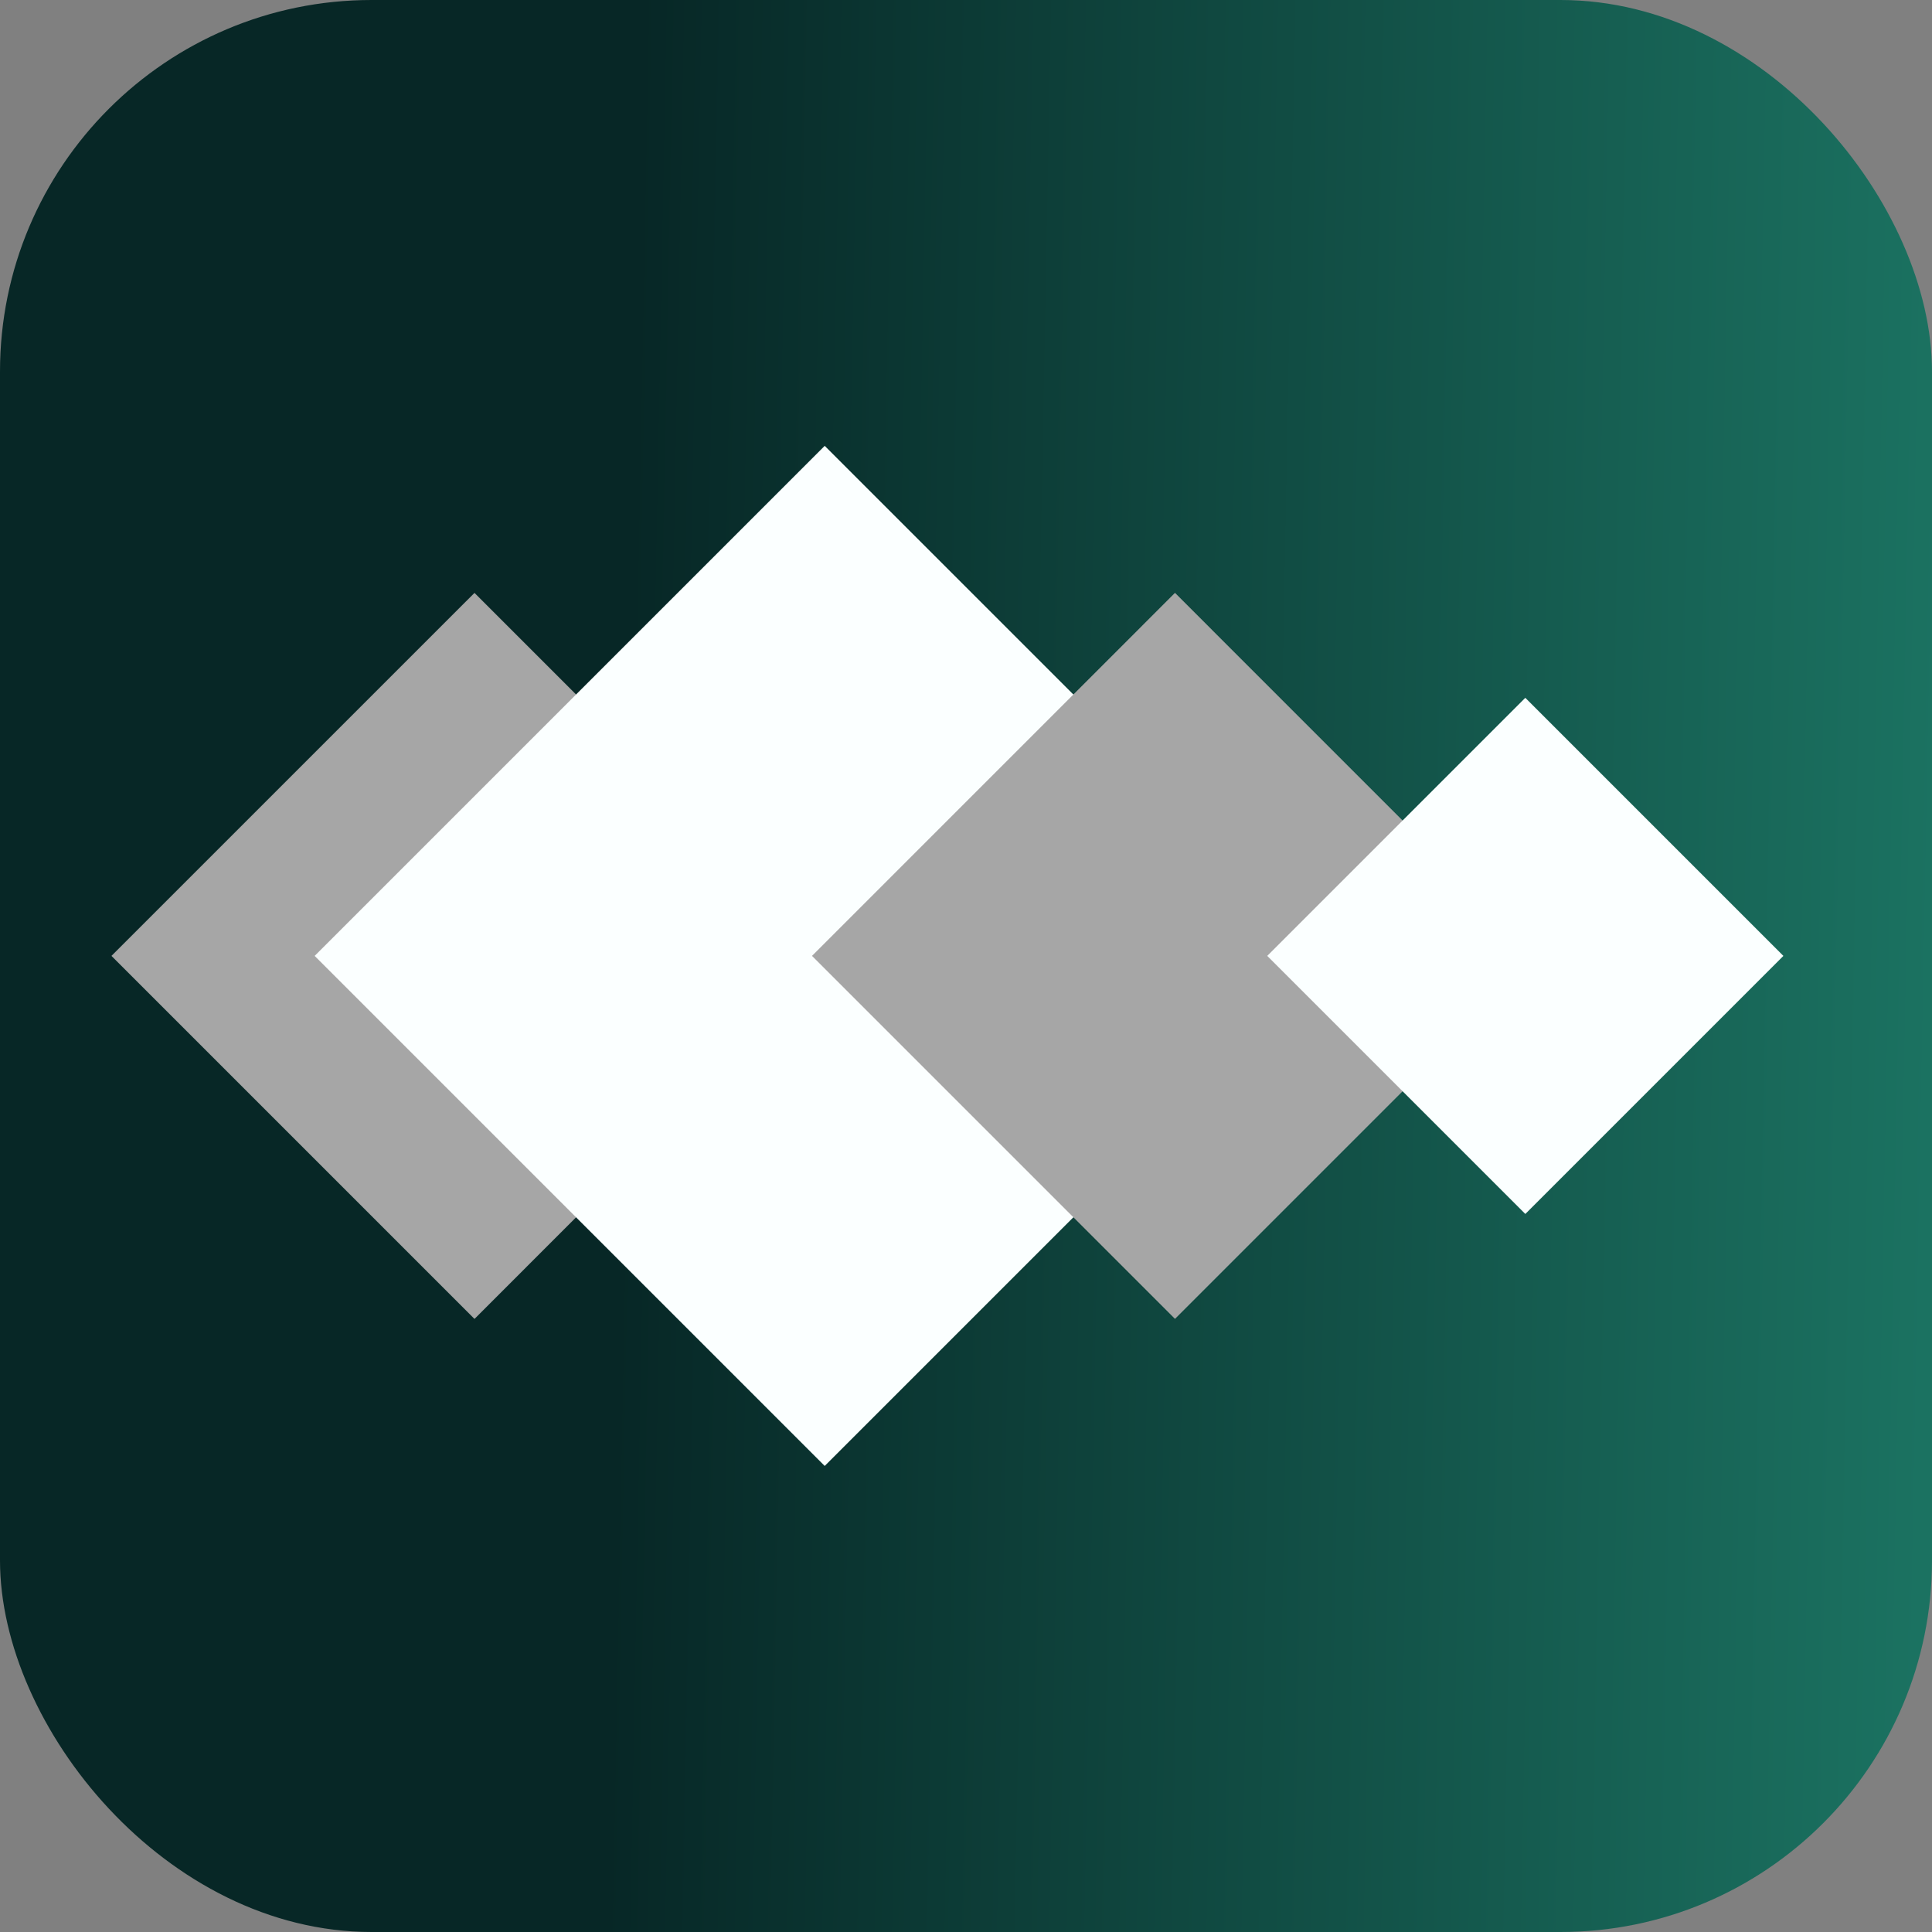
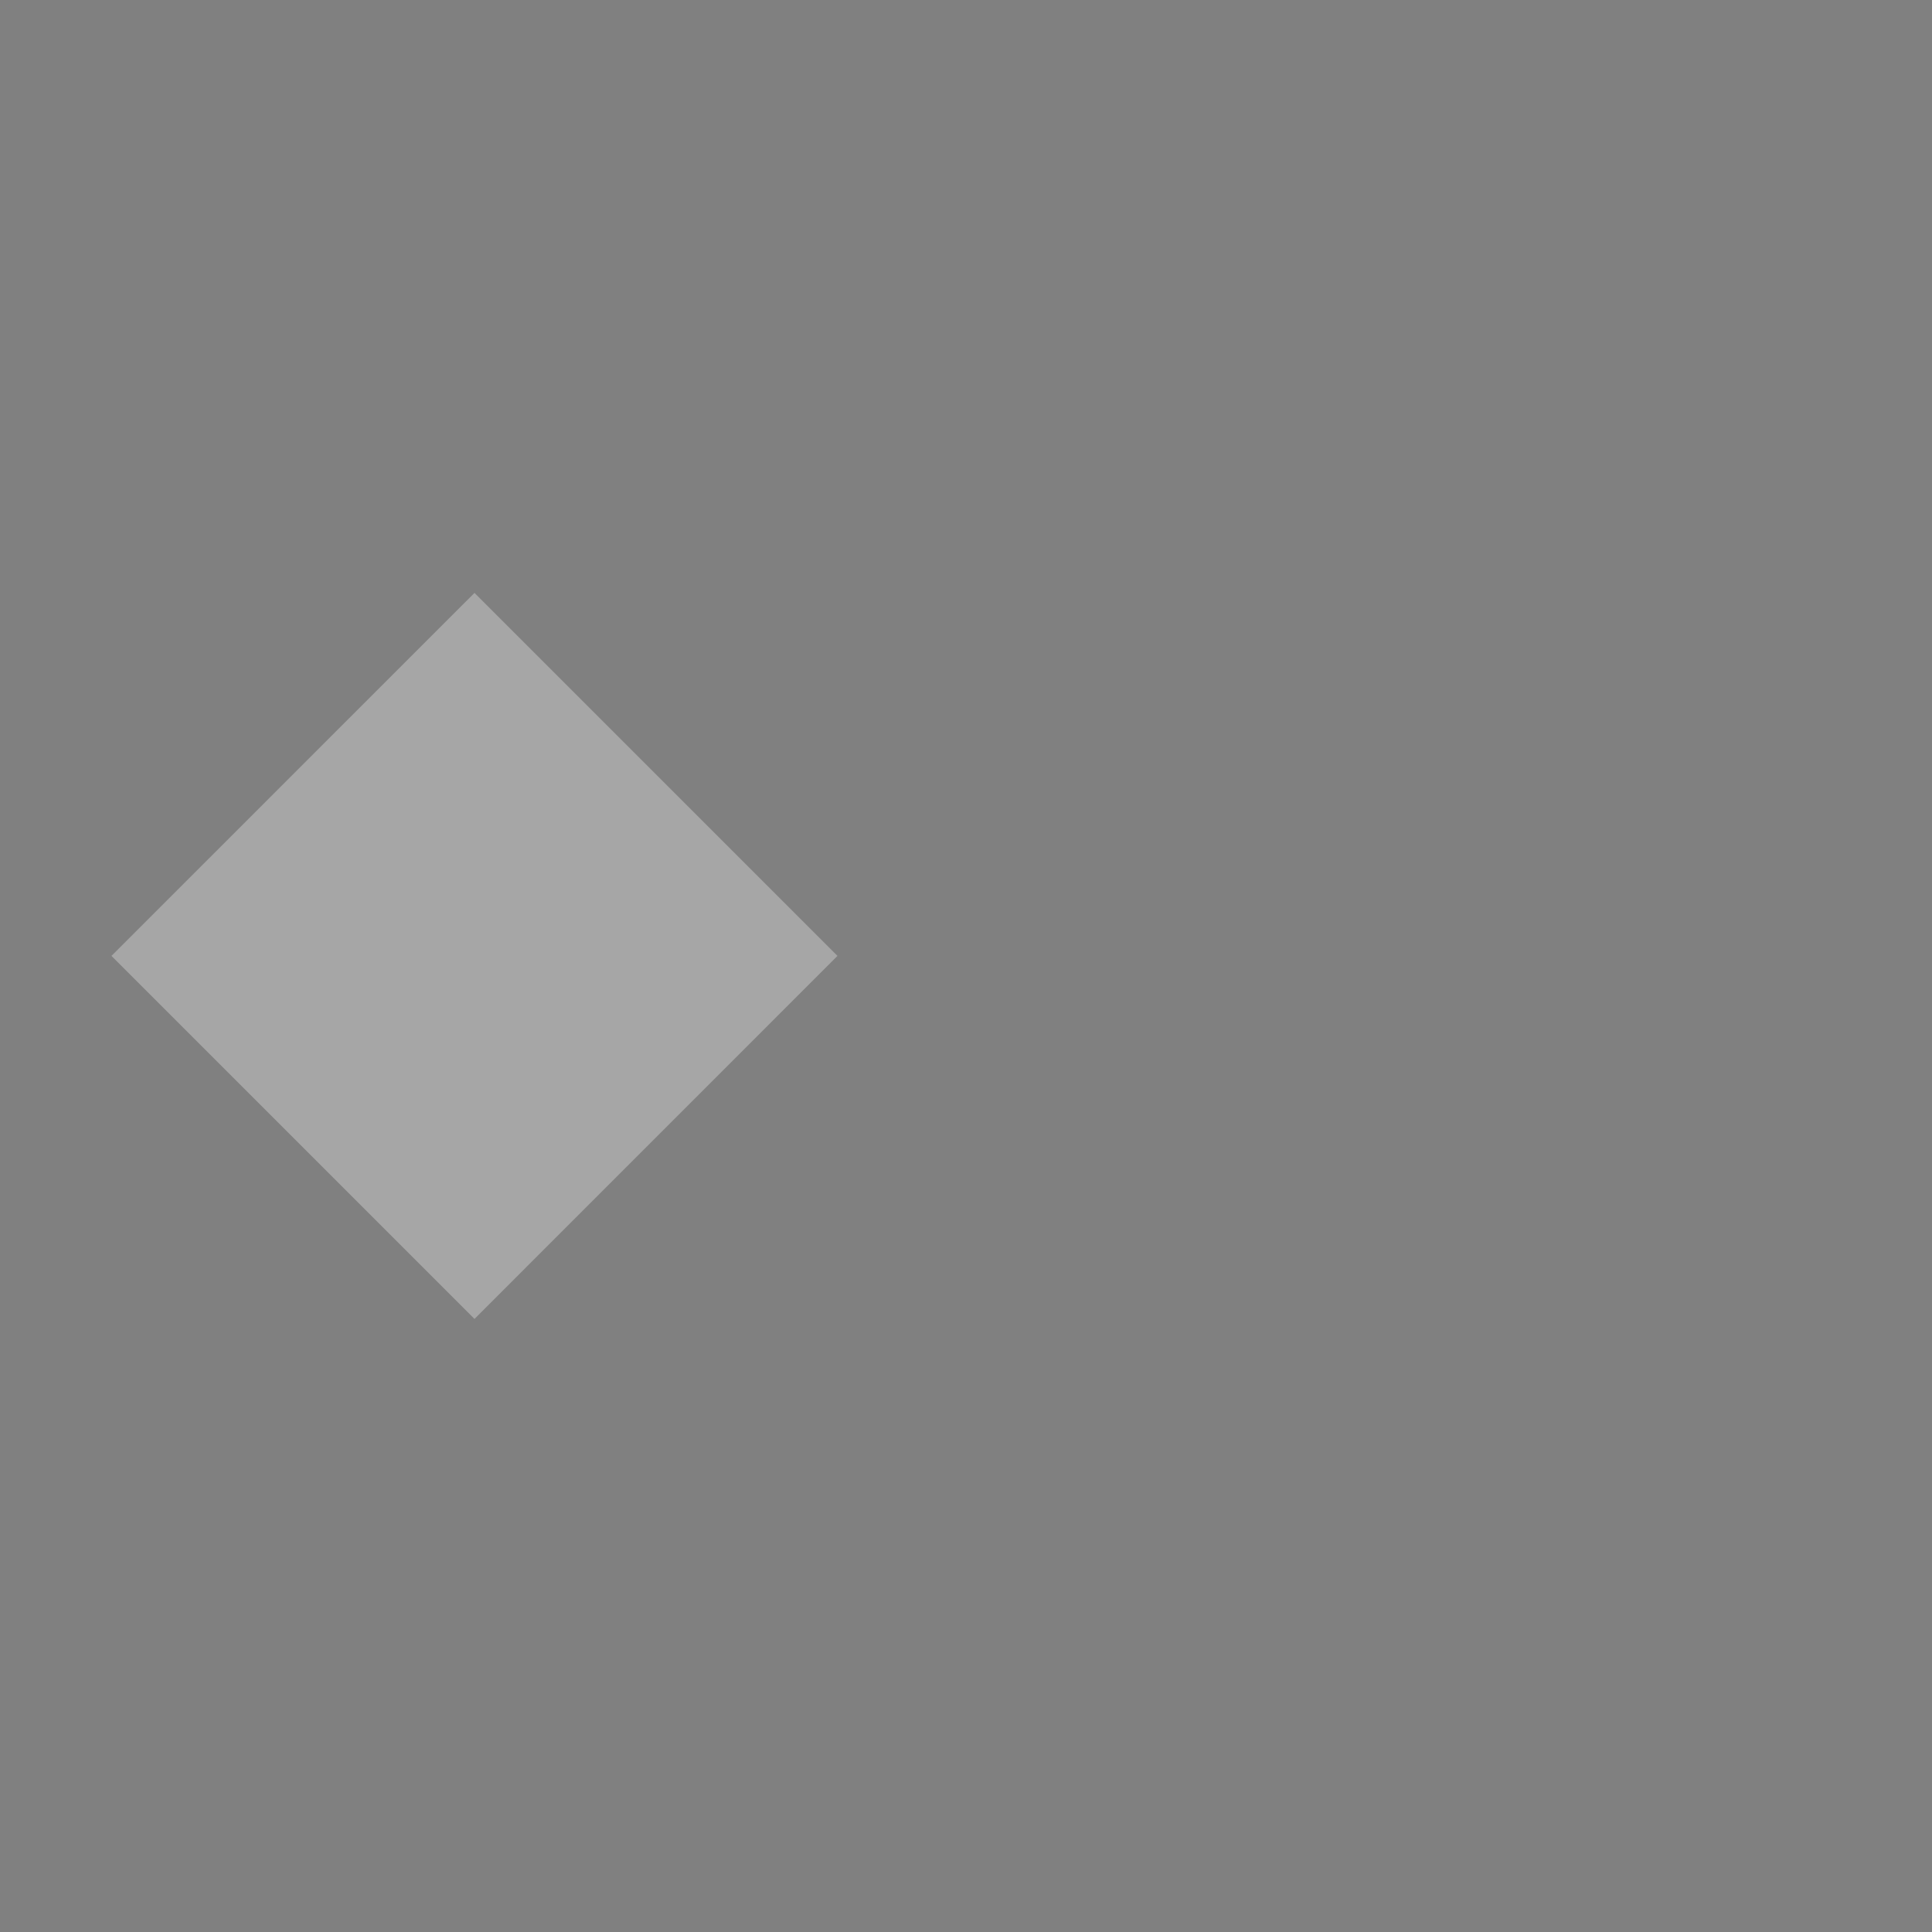
<svg xmlns="http://www.w3.org/2000/svg" width="52" height="52" viewBox="0 0 52 52" fill="none">
  <rect x="0" y="0" width="52" height="52" fill="#808080" stroke="none" />
-   <rect width="52" height="52" rx="10" fill="url(#paint0_linear_76_9222)" />
  <path d="M22.541 25.728L12.771 15.958L3 25.728L12.771 35.499L22.541 25.728Z" fill="#A6A6A6" />
-   <path d="M35.925 25.728L22.197 12L8.469 25.728L22.197 39.456L35.925 25.728Z" fill="#FBFFFF" />
-   <path d="M41.395 25.728L31.625 15.957L21.855 25.728L31.625 35.498L41.395 25.728Z" fill="#A6A6A6" />
-   <path d="M48 25.728L41.054 18.782L34.108 25.728L41.054 32.674L48 25.728Z" fill="#FBFFFF" />
  <defs>
    <linearGradient id="paint0_linear_76_9222" x1="1.278" y1="6.8" x2="52.347" y2="7.771" gradientUnits="userSpaceOnUse">
      <stop offset="0.31" stop-color="#072726" />
      <stop offset="1" stop-color="#1B7261" />
    </linearGradient>
  </defs>
</svg>